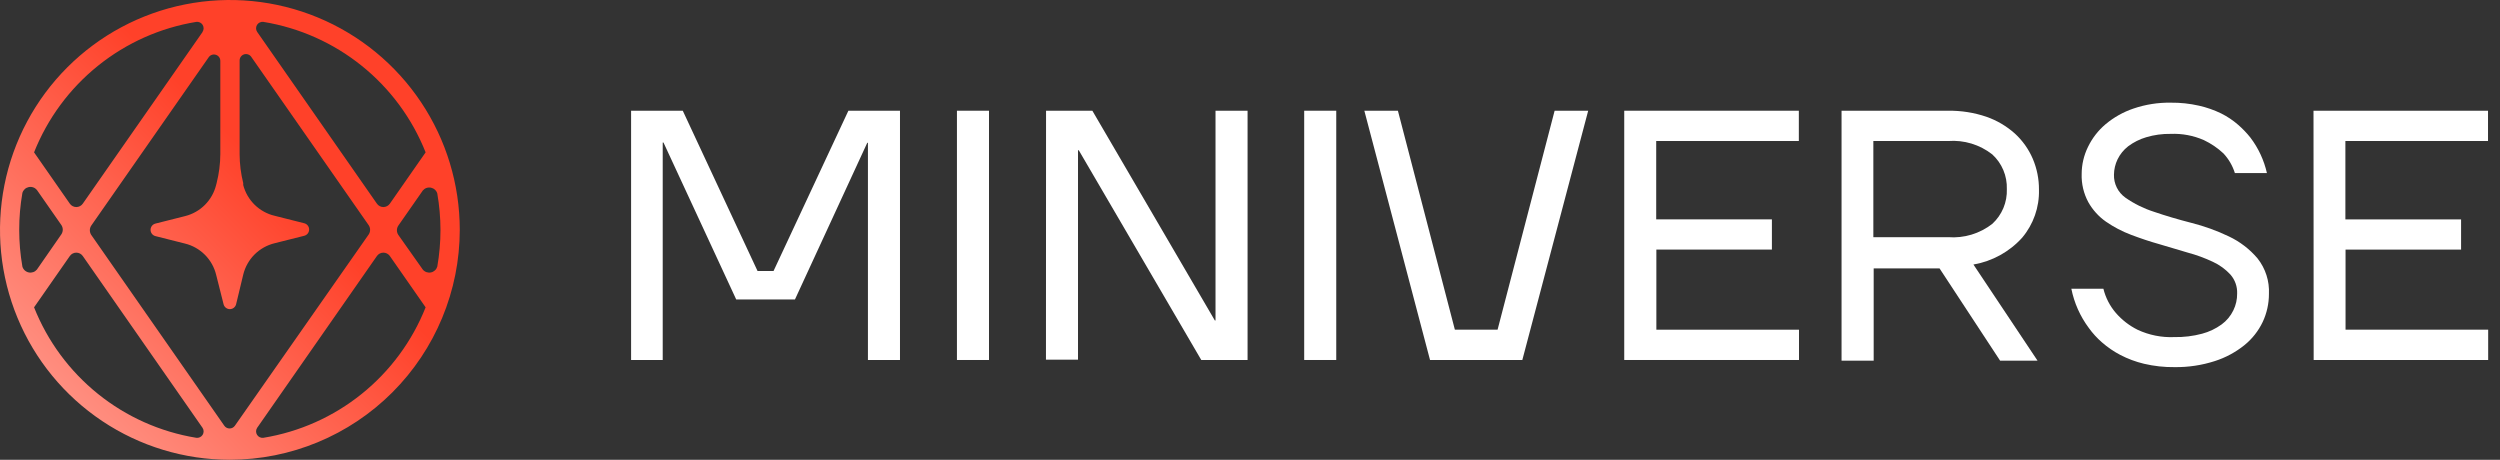
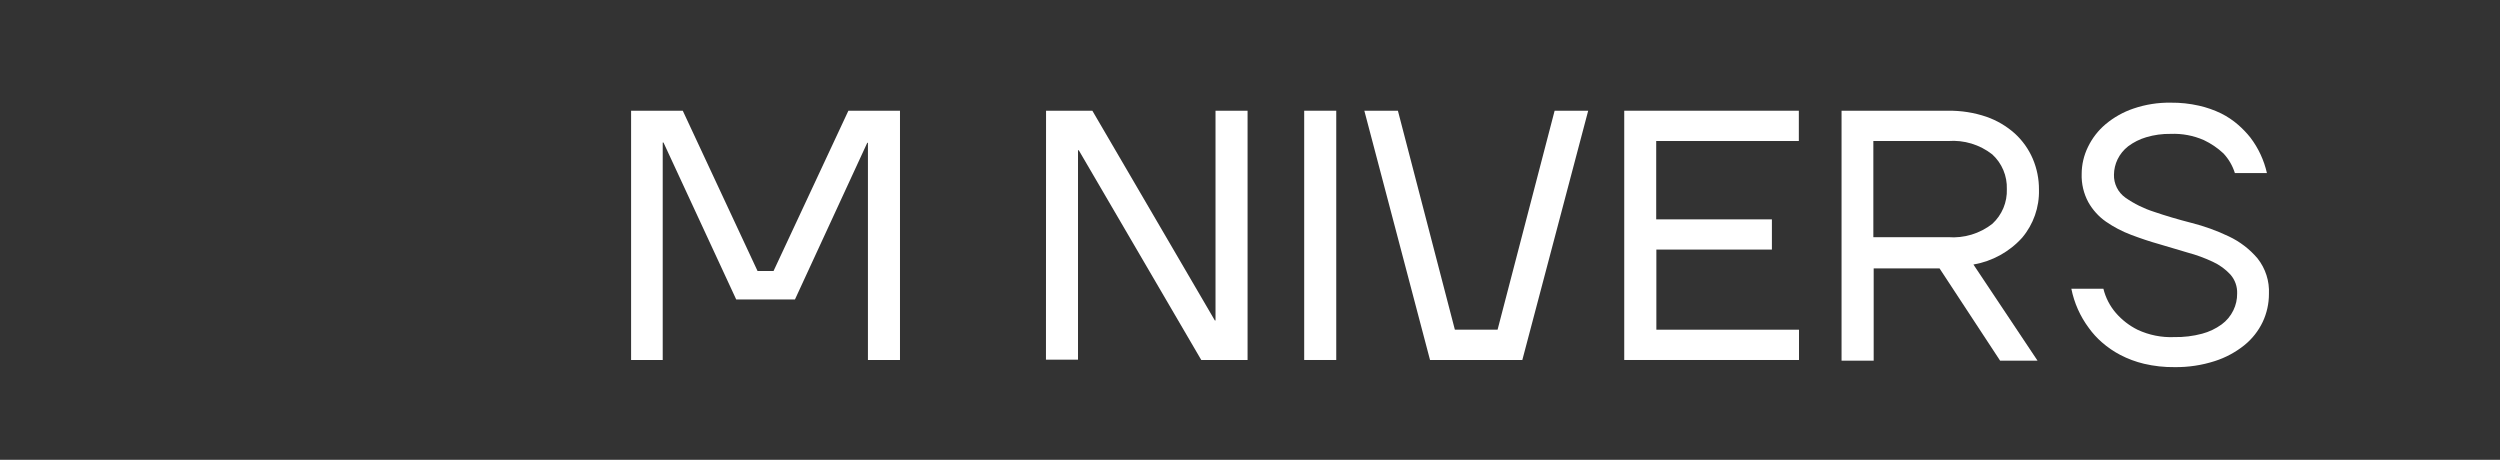
<svg xmlns="http://www.w3.org/2000/svg" width="174" height="32" viewBox="0 0 174 32" fill="none">
  <rect x="0" y="0" width="174" height="32" fill="#333333" stroke="none" />
  <path d="M43.924 7.706H47.521L52.724 18.86H53.839L59.048 7.706H62.639V25.055H60.408V10.182V9.937H60.362L55.328 20.845H51.241L46.178 9.919H46.125V10.165V25.055H43.924V7.706Z" fill="white" />
-   <path d="M66.603 7.706H68.834V25.055H66.603V7.706Z" fill="white" />
  <path d="M72.805 7.706H76.028L84.554 22.305H84.6V22.06V7.706H86.831V25.055H83.608L75.082 10.457H75.029V10.702V25.032H72.799L72.805 7.706Z" fill="white" />
  <path d="M90.772 7.706H93.003V25.055H90.772V7.706Z" fill="white" />
  <path d="M94.958 7.706H97.294L101.259 22.947H104.231L108.202 7.706H110.538L105.954 25.055H99.53L94.958 7.706Z" fill="white" />
  <path d="M113.047 7.706H125.199V9.814H115.272V15.268H123.324V17.37H115.283V22.947H125.21V25.055H113.047V7.706Z" fill="white" />
  <path d="M128.172 7.707H135.588C136.495 7.694 137.398 7.836 138.257 8.128C138.987 8.383 139.66 8.78 140.236 9.296C140.77 9.785 141.194 10.382 141.48 11.047C141.771 11.73 141.918 12.466 141.912 13.208C141.943 14.425 141.527 15.611 140.744 16.542C139.855 17.528 138.66 18.186 137.351 18.411L141.813 25.103H139.208L134.992 18.68H130.408V25.103H128.172V7.707ZM135.588 16.507C136.694 16.593 137.792 16.262 138.665 15.579C138.998 15.273 139.261 14.898 139.436 14.481C139.61 14.063 139.692 13.613 139.676 13.161C139.691 12.709 139.609 12.258 139.433 11.841C139.258 11.423 138.994 11.049 138.659 10.744C137.787 10.062 136.692 9.731 135.588 9.815H130.385V16.507H135.588Z" fill="white" />
  <path d="M151.354 25.552C150.637 25.561 149.921 25.483 149.223 25.318C148.647 25.181 148.09 24.973 147.565 24.699C147.109 24.46 146.684 24.168 146.297 23.829C145.954 23.531 145.646 23.194 145.381 22.825C144.779 22.017 144.364 21.085 144.166 20.098H146.397C146.55 20.721 146.848 21.299 147.267 21.785C147.689 22.27 148.203 22.667 148.779 22.953C149.577 23.324 150.452 23.499 151.331 23.461C151.983 23.474 152.634 23.395 153.264 23.227C153.751 23.098 154.21 22.88 154.619 22.585C154.971 22.33 155.254 21.991 155.442 21.598C155.62 21.235 155.71 20.835 155.705 20.43C155.724 19.95 155.559 19.48 155.243 19.116C154.897 18.741 154.481 18.437 154.017 18.223C153.453 17.957 152.867 17.742 152.265 17.581L150.297 16.997C149.626 16.81 148.972 16.588 148.324 16.343C147.705 16.11 147.116 15.802 146.572 15.426C146.067 15.072 145.648 14.609 145.346 14.071C145.021 13.468 144.861 12.789 144.884 12.103C144.886 11.453 145.036 10.812 145.322 10.229C145.614 9.621 146.032 9.081 146.548 8.646C147.123 8.164 147.782 7.794 148.493 7.554C149.327 7.27 150.204 7.132 151.086 7.146C151.748 7.139 152.408 7.209 153.054 7.356C153.589 7.477 154.108 7.659 154.601 7.899C155.022 8.11 155.414 8.373 155.769 8.681C156.082 8.952 156.369 9.251 156.627 9.575C157.183 10.306 157.575 11.149 157.778 12.045H155.547C155.389 11.536 155.117 11.069 154.753 10.679C154.348 10.3 153.887 9.987 153.386 9.75C152.662 9.434 151.875 9.286 151.086 9.318C150.507 9.308 149.93 9.386 149.375 9.552C148.922 9.686 148.497 9.9 148.119 10.182C147.808 10.424 147.557 10.733 147.384 11.087C147.222 11.421 147.136 11.786 147.132 12.156C147.123 12.467 147.19 12.776 147.329 13.056C147.467 13.335 147.673 13.575 147.927 13.756C148.539 14.184 149.212 14.516 149.924 14.743C150.724 15.017 151.594 15.274 152.528 15.514C153.423 15.74 154.294 16.055 155.127 16.454C155.894 16.815 156.575 17.336 157.124 17.984C157.68 18.686 157.962 19.565 157.918 20.46C157.918 21.132 157.771 21.795 157.486 22.404C157.186 23.034 156.749 23.589 156.207 24.027C155.595 24.518 154.898 24.892 154.151 25.131C153.248 25.422 152.303 25.564 151.354 25.552Z" fill="white" />
-   <path d="M161.02 7.706H173.166V9.814H163.239V15.268H171.291V17.37H163.25V22.947H173.177V25.055H161.031L161.02 7.706Z" fill="white" />
-   <path d="M32 15.994C31.999 12.83 31.06 9.738 29.301 7.107C27.543 4.477 25.044 2.427 22.12 1.217C19.197 0.007 15.98 -0.31 12.877 0.308C9.774 0.925 6.924 2.449 4.686 4.686C2.449 6.924 0.925 9.774 0.308 12.877C-0.31 15.98 0.007 19.197 1.217 22.12C2.427 25.044 4.477 27.543 7.107 29.301C9.738 31.06 12.83 31.999 15.994 32C20.238 31.997 24.308 30.31 27.309 27.309C30.31 24.308 31.997 20.238 32 15.994ZM30.657 15.994C30.657 16.854 30.583 17.711 30.435 18.558C30.405 18.658 30.348 18.749 30.271 18.82C30.193 18.891 30.098 18.94 29.995 18.961C29.892 18.983 29.786 18.976 29.686 18.942C29.587 18.908 29.499 18.848 29.431 18.768L27.72 16.345C27.658 16.25 27.625 16.139 27.625 16.026C27.625 15.913 27.658 15.803 27.72 15.708L29.431 13.255C29.499 13.175 29.587 13.115 29.686 13.081C29.786 13.047 29.892 13.04 29.995 13.062C30.098 13.084 30.193 13.132 30.271 13.203C30.348 13.274 30.405 13.365 30.435 13.466C30.581 14.301 30.655 15.146 30.657 15.994ZM29.623 10.604L27.136 14.172C27.085 14.246 27.018 14.306 26.939 14.347C26.86 14.389 26.772 14.411 26.683 14.411C26.594 14.411 26.506 14.389 26.427 14.347C26.349 14.306 26.281 14.246 26.231 14.172L17.898 2.219C17.849 2.147 17.823 2.062 17.822 1.975C17.821 1.888 17.845 1.803 17.891 1.729C17.938 1.656 18.004 1.597 18.083 1.561C18.162 1.524 18.25 1.512 18.336 1.524C20.841 1.934 23.197 2.986 25.175 4.578C27.154 6.169 28.686 8.245 29.623 10.604ZM15.077 12.742L15.042 12.876C14.913 13.4 14.643 13.879 14.261 14.261C13.879 14.643 13.4 14.913 12.876 15.042L10.815 15.562C10.718 15.587 10.633 15.643 10.572 15.722C10.512 15.801 10.479 15.898 10.479 15.997C10.479 16.096 10.512 16.193 10.572 16.272C10.633 16.351 10.718 16.407 10.815 16.432L12.876 16.952C13.4 17.081 13.879 17.351 14.261 17.733C14.643 18.115 14.913 18.594 15.042 19.118L15.562 21.18C15.587 21.276 15.643 21.361 15.722 21.422C15.801 21.483 15.898 21.516 15.997 21.516C16.096 21.516 16.193 21.483 16.272 21.422C16.351 21.361 16.407 21.276 16.432 21.18L16.928 19.118C17.056 18.587 17.328 18.101 17.714 17.714C18.101 17.328 18.587 17.056 19.118 16.928L21.18 16.409C21.276 16.384 21.361 16.327 21.422 16.249C21.483 16.17 21.516 16.073 21.516 15.974C21.516 15.874 21.483 15.778 21.422 15.699C21.361 15.62 21.276 15.564 21.18 15.539L19.118 15.019C18.593 14.896 18.11 14.63 17.725 14.253C17.339 13.875 17.063 13.399 16.928 12.876V12.742C16.764 12.083 16.679 11.406 16.677 10.727V4.21C16.677 4.115 16.707 4.022 16.763 3.945C16.819 3.868 16.899 3.812 16.99 3.783C17.081 3.755 17.179 3.757 17.269 3.789C17.358 3.82 17.436 3.88 17.489 3.959L25.664 15.679C25.726 15.774 25.759 15.884 25.759 15.997C25.759 16.11 25.726 16.221 25.664 16.315L16.345 29.635C16.303 29.693 16.248 29.74 16.185 29.773C16.121 29.805 16.051 29.822 15.98 29.822C15.908 29.822 15.838 29.805 15.774 29.773C15.711 29.74 15.656 29.693 15.615 29.635L6.347 16.345C6.286 16.25 6.253 16.139 6.253 16.026C6.253 15.913 6.286 15.803 6.347 15.708L14.523 3.988C14.576 3.909 14.653 3.85 14.743 3.818C14.833 3.786 14.931 3.784 15.022 3.813C15.113 3.841 15.192 3.897 15.249 3.974C15.305 4.051 15.335 4.144 15.334 4.239V10.727C15.331 11.406 15.244 12.083 15.077 12.742ZM14.096 2.231L5.764 14.172C5.713 14.246 5.646 14.306 5.567 14.347C5.488 14.389 5.4 14.411 5.311 14.411C5.222 14.411 5.134 14.389 5.055 14.347C4.976 14.306 4.909 14.246 4.858 14.172L2.371 10.604C3.308 8.245 4.841 6.169 6.819 4.578C8.797 2.986 11.153 1.934 13.658 1.524C13.744 1.512 13.832 1.524 13.911 1.561C13.99 1.597 14.057 1.656 14.103 1.729C14.149 1.803 14.173 1.888 14.172 1.975C14.171 2.062 14.145 2.147 14.096 2.219V2.231ZM1.337 15.994C1.336 15.133 1.411 14.273 1.559 13.425C1.589 13.324 1.646 13.234 1.723 13.162C1.801 13.091 1.896 13.043 1.999 13.021C2.102 12.999 2.208 13.006 2.308 13.04C2.407 13.074 2.495 13.134 2.564 13.215L4.274 15.667C4.336 15.762 4.369 15.872 4.369 15.985C4.369 16.098 4.336 16.209 4.274 16.304L2.564 18.768C2.495 18.848 2.407 18.908 2.308 18.942C2.208 18.976 2.102 18.983 1.999 18.961C1.896 18.94 1.801 18.891 1.723 18.82C1.646 18.749 1.589 18.658 1.559 18.558C1.411 17.711 1.337 16.854 1.337 15.994ZM2.371 21.39L4.858 17.822C4.909 17.748 4.976 17.688 5.055 17.647C5.134 17.605 5.222 17.584 5.311 17.584C5.4 17.584 5.488 17.605 5.567 17.647C5.646 17.688 5.713 17.748 5.764 17.822L14.096 29.775C14.145 29.847 14.171 29.932 14.172 30.019C14.173 30.106 14.149 30.191 14.103 30.265C14.057 30.338 13.99 30.397 13.911 30.433C13.832 30.47 13.744 30.483 13.658 30.47C11.153 30.06 8.797 29.008 6.819 27.416C4.841 25.825 3.308 23.749 2.371 21.39ZM17.898 29.775L26.231 17.822C26.281 17.748 26.349 17.688 26.427 17.647C26.506 17.605 26.594 17.584 26.683 17.584C26.772 17.584 26.86 17.605 26.939 17.647C27.018 17.688 27.085 17.748 27.136 17.822L29.623 21.39C28.686 23.749 27.154 25.825 25.175 27.416C23.197 29.008 20.841 30.06 18.336 30.47C18.25 30.483 18.162 30.47 18.083 30.433C18.004 30.397 17.938 30.338 17.891 30.265C17.845 30.191 17.821 30.106 17.822 30.019C17.823 29.932 17.849 29.847 17.898 29.775Z" fill="url(#paint0_linear_8799_8867)" />
  <defs>
    <linearGradient id="paint0_linear_8799_8867" x1="-17.069" y1="48.473" x2="19.323" y2="12.73" gradientUnits="userSpaceOnUse">
      <stop stop-color="white" />
      <stop offset="1" stop-color="#FF4129" />
    </linearGradient>
  </defs>
</svg>